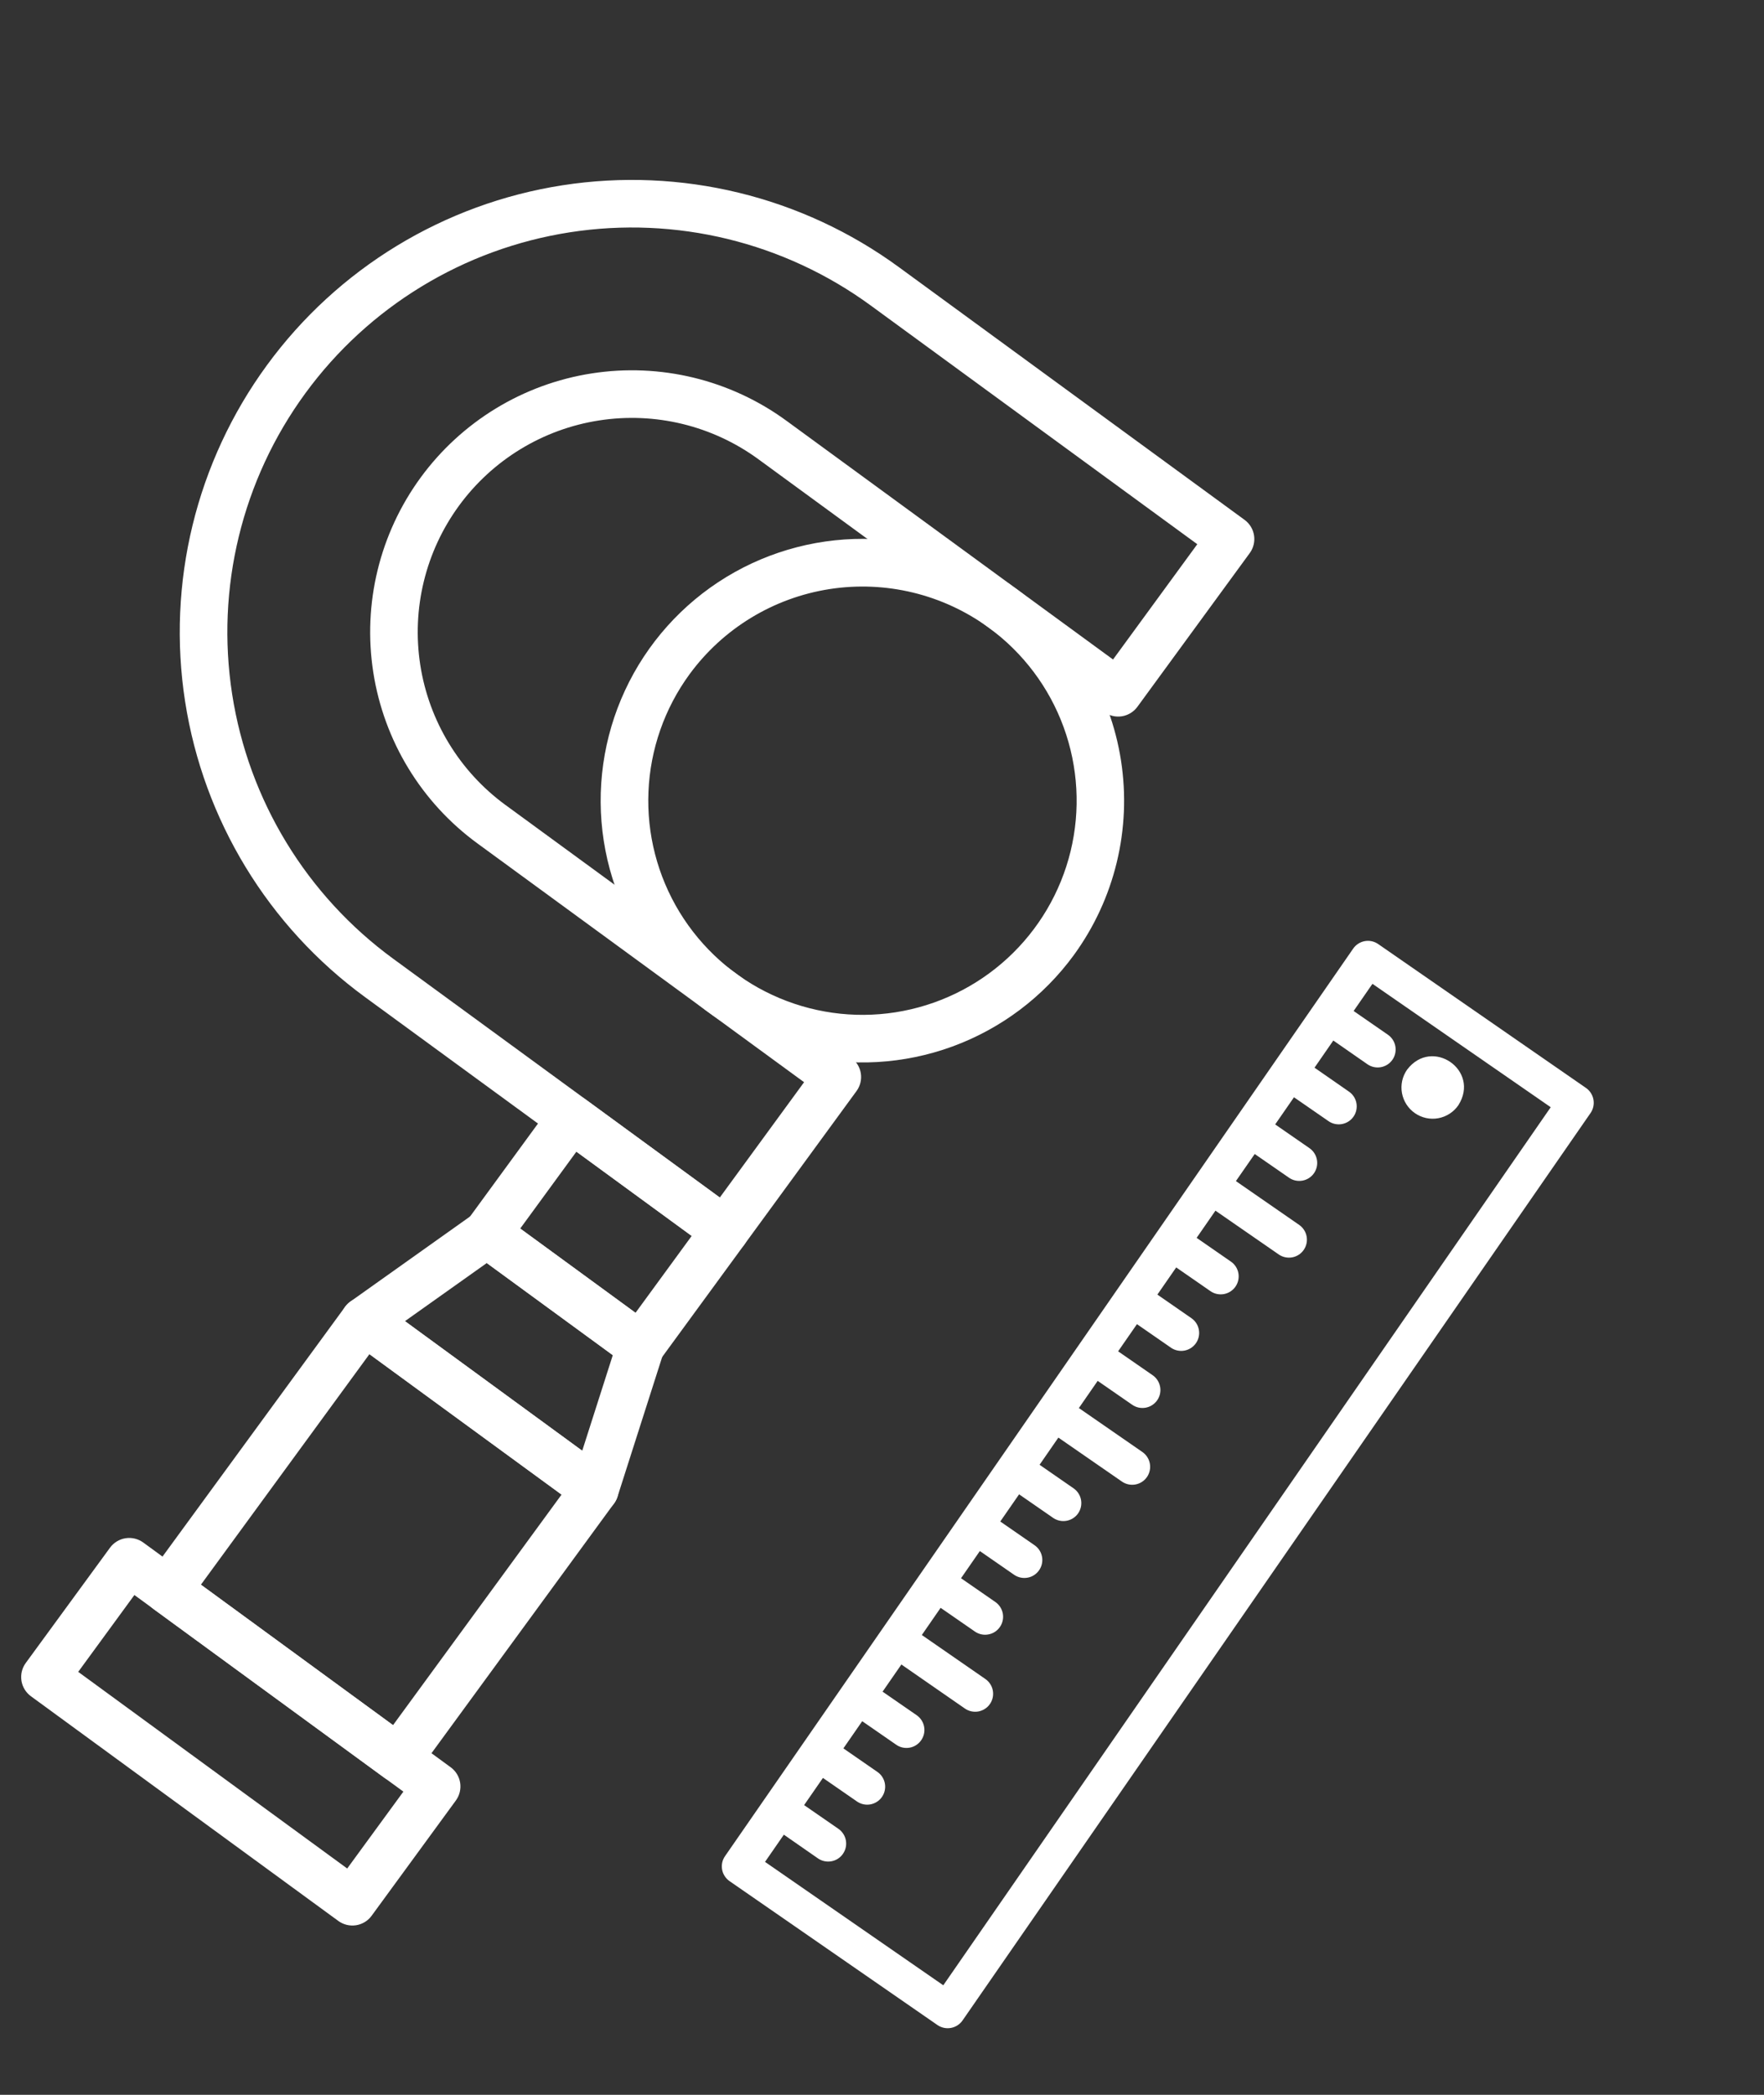
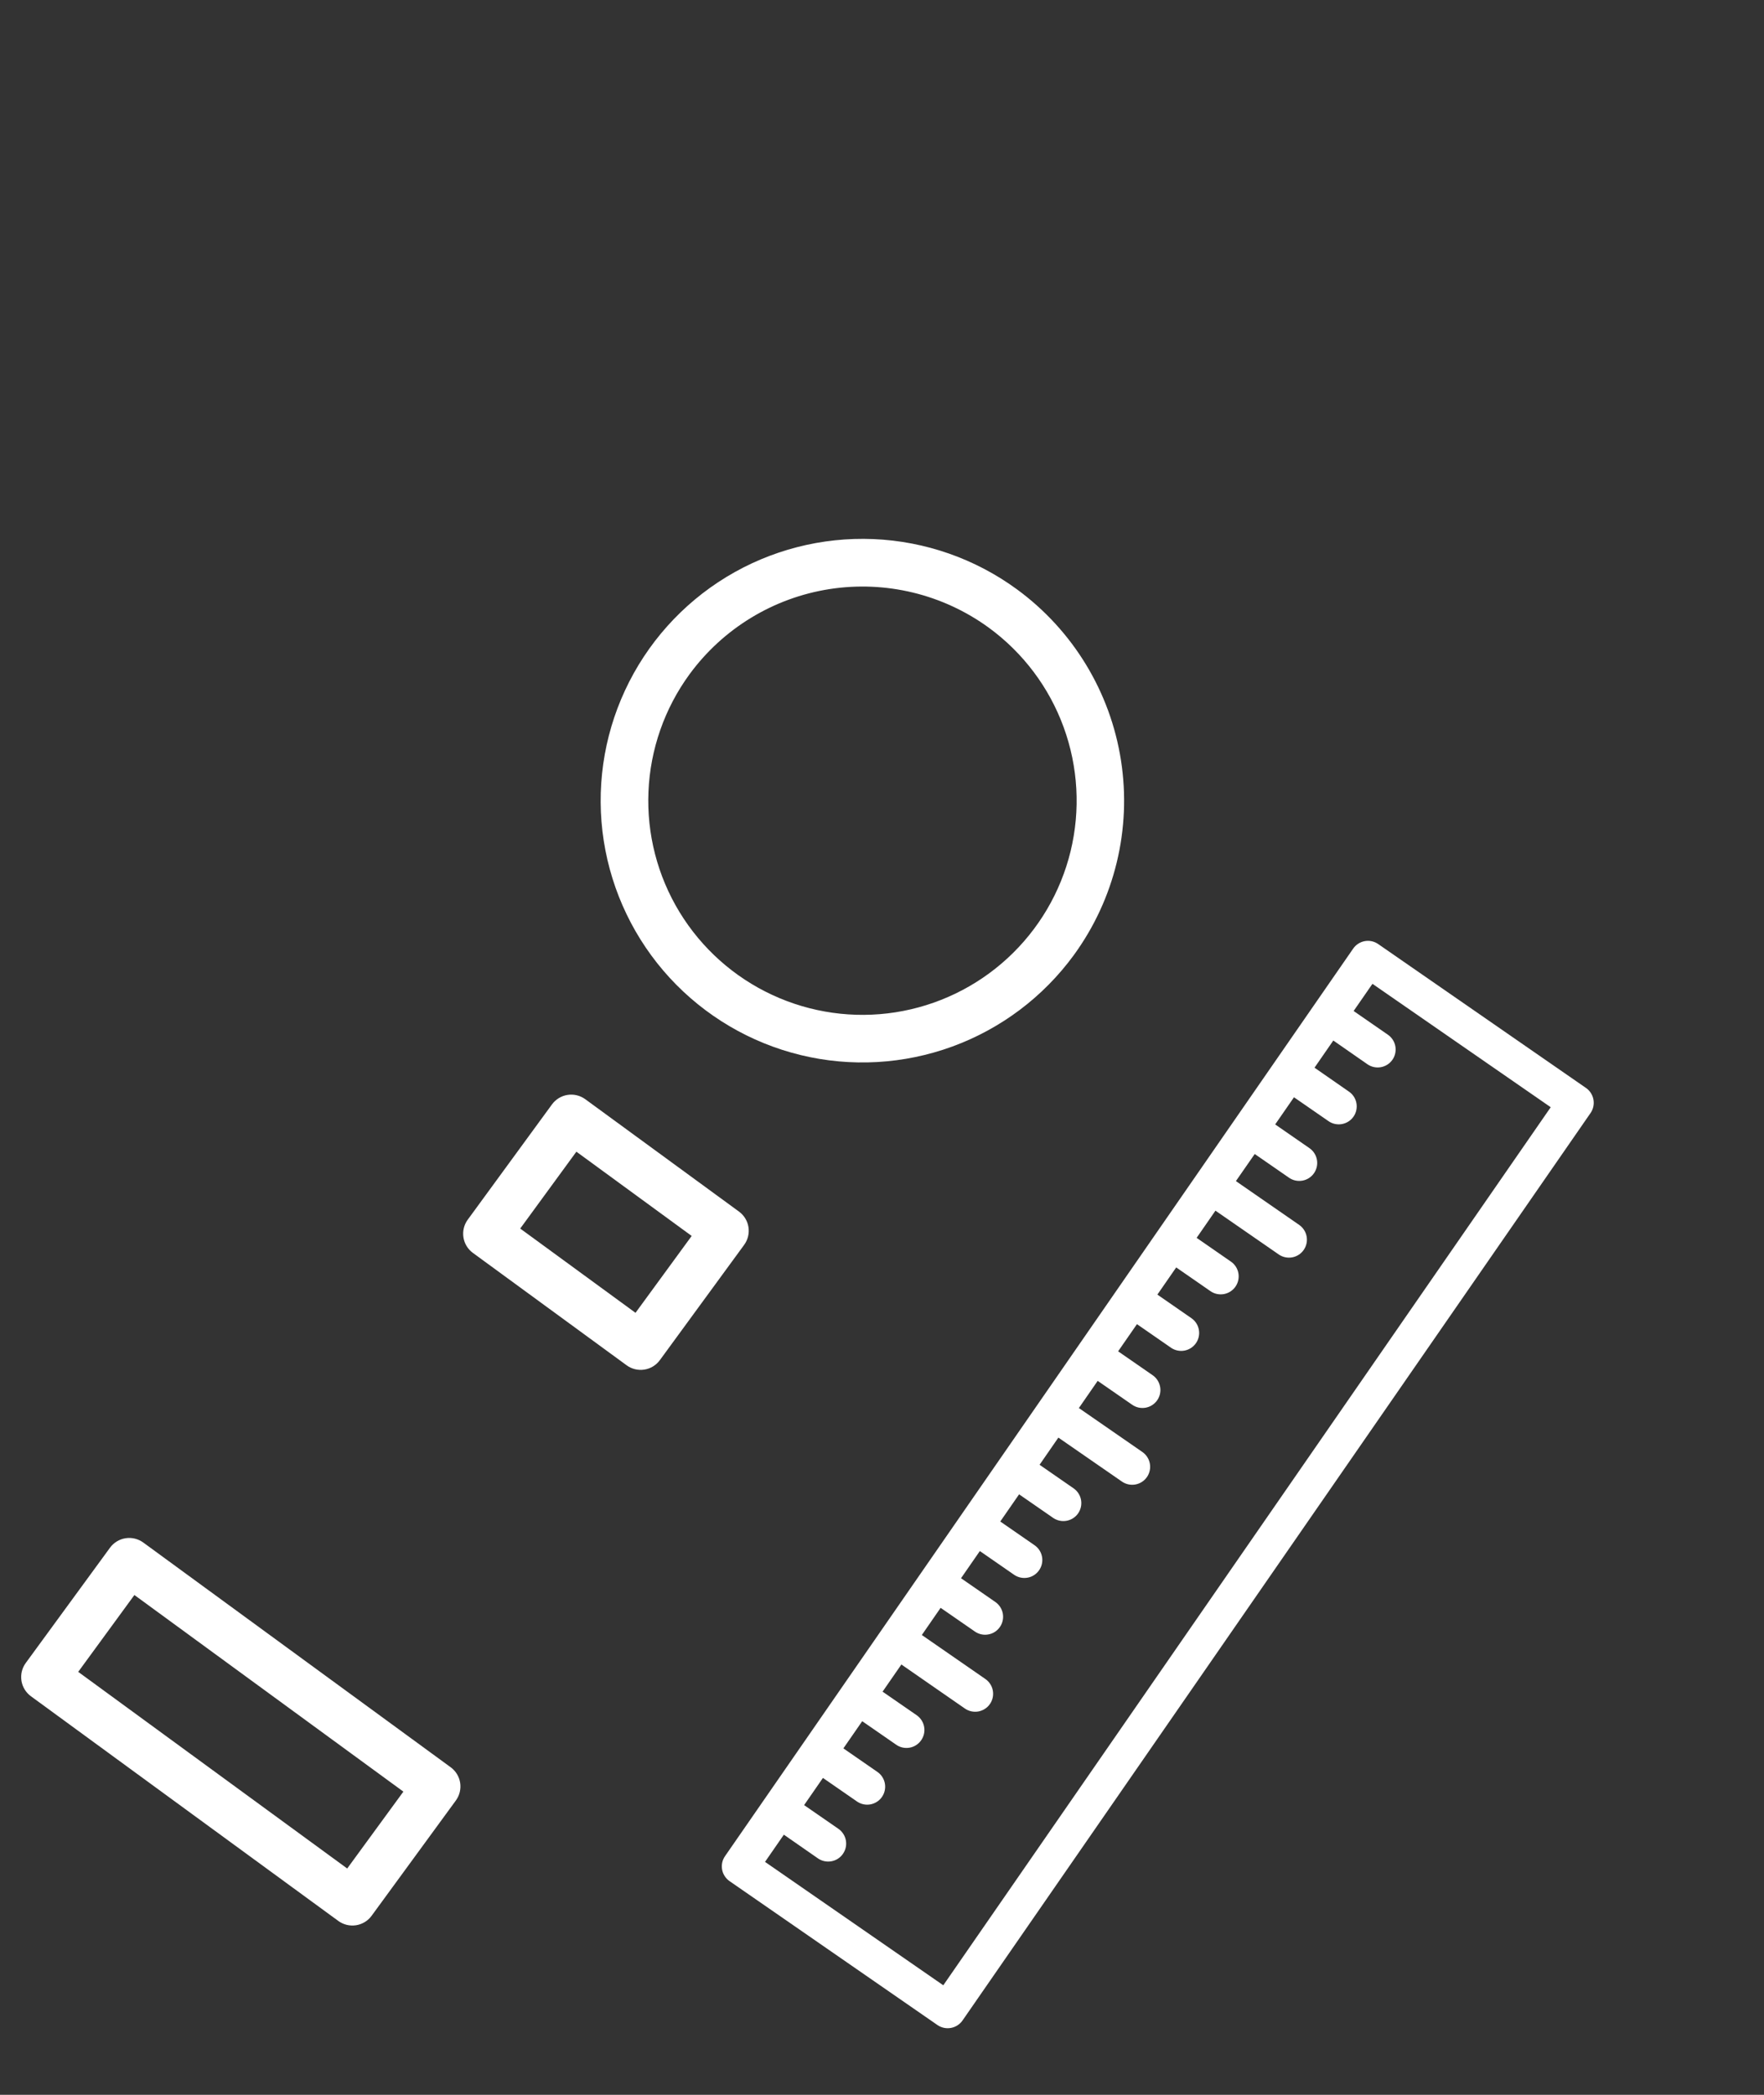
<svg xmlns="http://www.w3.org/2000/svg" width="64" height="76" viewBox="0 0 64 76" fill="none">
  <rect x="0" y="0" width="64" height="76" fill="#333333" stroke="none" />
  <path d="M16.539 65.322L13.482 69.505C13.347 69.69 13.143 69.813 12.917 69.848C12.691 69.883 12.46 69.827 12.275 69.692L1.122 61.54C0.937 61.404 0.813 61.202 0.778 60.975C0.743 60.749 0.799 60.518 0.934 60.333L3.991 56.151C4.126 55.966 4.329 55.842 4.556 55.807C4.782 55.772 5.013 55.828 5.198 55.963L16.351 64.116C16.536 64.251 16.66 64.454 16.695 64.68C16.73 64.906 16.674 65.137 16.539 65.322ZM12.597 67.789L14.635 65L4.876 57.867L2.838 60.655L12.597 67.789Z" fill="white" />
-   <path d="M22.278 54.546L15.144 64.305C15.009 64.49 14.806 64.613 14.58 64.649C14.353 64.684 14.122 64.628 13.938 64.493L5.573 58.378C5.388 58.243 5.264 58.04 5.229 57.813C5.194 57.587 5.25 57.356 5.385 57.171L12.519 47.413C12.654 47.228 12.857 47.104 13.083 47.069C13.309 47.034 13.54 47.09 13.725 47.225L22.09 53.339C22.275 53.474 22.399 53.678 22.434 53.904C22.469 54.13 22.413 54.361 22.278 54.546ZM14.259 62.589L20.374 54.224L13.403 49.129L7.289 57.493L14.259 62.589Z" fill="white" />
-   <path d="M22.279 54.546C22.144 54.731 21.941 54.855 21.714 54.89C21.488 54.925 21.257 54.869 21.072 54.734L12.707 48.619C12.596 48.538 12.507 48.432 12.445 48.31C12.383 48.188 12.352 48.053 12.353 47.916C12.353 47.779 12.387 47.645 12.45 47.523C12.513 47.402 12.604 47.297 12.716 47.218L17.167 44.054C17.315 43.949 17.492 43.893 17.674 43.895C17.855 43.896 18.031 43.954 18.177 44.061L23.754 48.138C23.901 48.245 24.01 48.395 24.066 48.567C24.122 48.74 24.123 48.925 24.067 49.098L22.404 54.3C22.376 54.388 22.333 54.471 22.279 54.546ZM14.693 47.931L21.124 52.633L22.233 49.164L17.661 45.823L14.693 47.931Z" fill="white" />
  <path d="M26.999 45.163L23.941 49.345C23.806 49.53 23.603 49.654 23.377 49.689C23.151 49.724 22.919 49.668 22.735 49.533L17.158 45.456C16.973 45.321 16.849 45.118 16.814 44.892C16.779 44.665 16.835 44.434 16.97 44.25L20.027 40.067C20.163 39.882 20.366 39.758 20.592 39.723C20.818 39.688 21.049 39.744 21.234 39.879L26.811 43.956C26.996 44.091 27.12 44.294 27.155 44.52C27.19 44.747 27.134 44.978 26.999 45.163ZM23.057 47.629L25.095 44.84L20.912 41.783L18.874 44.572L23.057 47.629Z" fill="white" />
-   <path d="M45.342 20.066L41.266 25.643C41.131 25.828 40.928 25.951 40.702 25.987C40.475 26.022 40.244 25.966 40.059 25.831L27.513 16.659C25.849 15.443 23.77 14.937 21.733 15.254C19.697 15.57 17.87 16.683 16.653 18.347C15.437 20.011 14.932 22.089 15.248 24.126C15.565 26.163 16.677 27.99 18.341 29.206L30.888 38.378C31.073 38.513 31.196 38.716 31.232 38.942C31.267 39.169 31.21 39.4 31.075 39.584L26.999 45.161C26.864 45.346 26.661 45.469 26.435 45.505C26.208 45.54 25.977 45.484 25.793 45.348L13.246 36.177C9.733 33.609 7.384 29.751 6.716 25.452C6.048 21.153 7.115 16.764 9.683 13.252C12.25 9.739 16.108 7.39 20.407 6.722C24.707 6.054 29.096 7.121 32.608 9.689L45.154 18.86C45.339 18.995 45.463 19.198 45.498 19.425C45.533 19.651 45.477 19.882 45.342 20.066ZM40.382 23.927L43.439 19.744L31.589 11.082C28.446 8.785 24.519 7.83 20.673 8.428C16.826 9.026 13.374 11.127 11.077 14.27C8.779 17.413 7.825 21.34 8.423 25.187C9.02 29.034 11.122 32.485 14.265 34.783L26.116 43.445L29.173 39.262L17.323 30.6C15.289 29.114 13.93 26.88 13.543 24.391C13.156 21.902 13.774 19.361 15.26 17.328C16.747 15.294 18.98 13.934 21.469 13.547C23.958 13.16 26.499 13.778 28.533 15.265L40.383 23.927H40.382Z" fill="white" />
  <path d="M38.958 34.653C37.85 36.169 36.316 37.323 34.552 37.968C32.788 38.613 30.872 38.721 29.047 38.277C27.221 37.833 25.569 36.858 24.297 35.475C23.026 34.092 22.194 32.363 21.905 30.506C21.617 28.65 21.885 26.75 22.677 25.046C23.468 23.343 24.747 21.912 26.351 20.935C27.956 19.958 29.814 19.479 31.691 19.558C33.568 19.637 35.379 20.271 36.895 21.38C38.927 22.868 40.285 25.102 40.671 27.59C41.058 30.078 40.442 32.618 38.958 34.653ZM25.017 24.462C24.11 25.703 23.592 27.185 23.527 28.72C23.462 30.256 23.854 31.776 24.653 33.089C25.453 34.402 26.623 35.448 28.017 36.095C29.411 36.743 30.966 36.963 32.484 36.727C34.003 36.49 35.418 35.809 36.549 34.769C37.681 33.729 38.479 32.377 38.842 30.884C39.205 29.39 39.117 27.823 38.589 26.379C38.062 24.936 37.118 23.681 35.877 22.774C34.212 21.56 32.134 21.056 30.098 21.372C28.062 21.689 26.235 22.8 25.017 24.462Z" fill="white" />
  <path d="M26.305 67.341C26.256 67.411 26.221 67.49 26.203 67.574C26.185 67.658 26.184 67.744 26.199 67.829C26.214 67.913 26.246 67.993 26.293 68.065C26.339 68.137 26.399 68.199 26.47 68.248L34.013 73.469C34.156 73.567 34.331 73.604 34.501 73.573C34.67 73.542 34.821 73.446 34.92 73.305L57.708 40.379C57.806 40.236 57.843 40.061 57.812 39.892C57.781 39.722 57.685 39.571 57.543 39.472L50.002 34.25C49.932 34.201 49.852 34.167 49.769 34.148C49.685 34.13 49.599 34.129 49.514 34.144C49.43 34.16 49.35 34.191 49.278 34.238C49.206 34.284 49.144 34.344 49.095 34.415L26.305 67.341ZM34.224 72.026L27.756 67.549L28.439 66.562L29.676 67.422C29.747 67.471 29.826 67.505 29.91 67.523C29.993 67.541 30.08 67.542 30.164 67.527C30.248 67.512 30.329 67.48 30.401 67.434C30.473 67.387 30.535 67.327 30.583 67.257C30.632 67.186 30.667 67.107 30.685 67.023C30.703 66.94 30.704 66.853 30.689 66.769C30.674 66.685 30.642 66.604 30.595 66.532C30.549 66.46 30.489 66.398 30.418 66.349L29.174 65.489L29.857 64.503L31.101 65.364C31.244 65.459 31.417 65.494 31.585 65.462C31.753 65.429 31.902 65.333 31.999 65.192C32.096 65.052 32.134 64.878 32.105 64.71C32.076 64.541 31.982 64.391 31.843 64.292L30.599 63.431L31.282 62.445L32.526 63.306C32.668 63.401 32.842 63.436 33.01 63.404C33.178 63.372 33.326 63.275 33.423 63.134C33.52 62.994 33.559 62.821 33.529 62.652C33.5 62.484 33.406 62.334 33.267 62.234L32.021 61.373L32.703 60.388L35.008 61.986C35.079 62.035 35.158 62.069 35.242 62.087C35.325 62.105 35.412 62.107 35.496 62.092C35.58 62.076 35.661 62.044 35.733 61.998C35.805 61.952 35.867 61.892 35.916 61.821C35.964 61.751 35.999 61.671 36.017 61.588C36.035 61.504 36.036 61.418 36.021 61.333C36.005 61.249 35.974 61.169 35.927 61.097C35.881 61.025 35.821 60.963 35.75 60.914L33.445 59.318L34.127 58.332L35.371 59.193C35.442 59.242 35.521 59.276 35.605 59.294C35.688 59.312 35.775 59.313 35.859 59.297C35.943 59.282 36.024 59.25 36.096 59.204C36.167 59.157 36.23 59.097 36.278 59.026C36.327 58.956 36.361 58.876 36.379 58.793C36.397 58.709 36.398 58.623 36.383 58.538C36.367 58.454 36.335 58.374 36.289 58.302C36.242 58.23 36.182 58.168 36.111 58.119L34.867 57.258L35.55 56.272L36.793 57.133C36.935 57.231 37.111 57.269 37.281 57.238C37.451 57.208 37.602 57.11 37.7 56.968C37.799 56.826 37.837 56.65 37.806 56.48C37.775 56.31 37.678 56.159 37.535 56.061L36.291 55.2L36.974 54.214L38.218 55.075C38.361 55.17 38.535 55.205 38.702 55.173C38.87 55.141 39.019 55.044 39.116 54.904C39.213 54.763 39.251 54.59 39.222 54.421C39.193 54.253 39.099 54.103 38.96 54.003L37.717 53.142L38.399 52.156L40.706 53.752C40.848 53.85 41.023 53.888 41.194 53.857C41.364 53.826 41.514 53.729 41.613 53.587C41.711 53.444 41.749 53.269 41.718 53.099C41.687 52.929 41.59 52.778 41.448 52.679L39.143 51.084L39.825 50.098L41.069 50.959C41.139 51.009 41.218 51.045 41.303 51.065C41.387 51.084 41.475 51.086 41.56 51.072C41.645 51.057 41.727 51.026 41.8 50.979C41.873 50.932 41.936 50.872 41.985 50.801C42.034 50.73 42.069 50.649 42.087 50.565C42.105 50.48 42.106 50.392 42.089 50.307C42.073 50.222 42.04 50.142 41.992 50.069C41.945 49.997 41.883 49.935 41.811 49.887L40.567 49.026L41.25 48.04L42.493 48.901C42.635 48.996 42.809 49.031 42.977 48.999C43.145 48.967 43.293 48.87 43.391 48.73C43.488 48.59 43.526 48.416 43.497 48.248C43.468 48.08 43.374 47.929 43.235 47.83L41.991 46.968L42.674 45.982L43.917 46.843C44.059 46.942 44.235 46.98 44.405 46.949C44.575 46.918 44.726 46.82 44.825 46.678C44.923 46.536 44.961 46.361 44.93 46.19C44.899 46.02 44.802 45.869 44.659 45.771L43.415 44.909L44.098 43.923L46.403 45.518C46.545 45.613 46.719 45.648 46.887 45.616C47.055 45.584 47.204 45.487 47.301 45.346C47.398 45.206 47.436 45.033 47.407 44.864C47.378 44.696 47.283 44.546 47.145 44.446L44.84 42.85L45.523 41.867L46.767 42.728C46.837 42.776 46.916 42.811 47 42.829C47.084 42.847 47.17 42.848 47.255 42.833C47.339 42.818 47.419 42.786 47.491 42.74C47.563 42.693 47.625 42.633 47.674 42.563C47.723 42.492 47.757 42.413 47.775 42.329C47.793 42.245 47.795 42.159 47.779 42.075C47.764 41.991 47.732 41.91 47.686 41.838C47.639 41.766 47.579 41.704 47.509 41.655L46.265 40.794L46.947 39.809L48.191 40.669C48.261 40.72 48.341 40.756 48.425 40.775C48.51 40.794 48.597 40.797 48.682 40.782C48.767 40.767 48.849 40.736 48.922 40.689C48.995 40.643 49.058 40.582 49.107 40.511C49.157 40.44 49.191 40.36 49.209 40.275C49.227 40.19 49.228 40.103 49.212 40.018C49.196 39.933 49.163 39.852 49.115 39.78C49.067 39.708 49.005 39.646 48.933 39.598L47.692 38.736L48.374 37.75L49.613 38.612C49.755 38.71 49.93 38.748 50.1 38.717C50.271 38.686 50.421 38.589 50.52 38.447C50.618 38.305 50.656 38.129 50.625 37.959C50.594 37.789 50.497 37.638 50.355 37.54L49.111 36.679L49.794 35.693L56.262 40.17L34.224 72.026Z" fill="white" />
-   <path d="M51.335 40.385C51.457 40.47 51.595 40.53 51.74 40.562C51.886 40.593 52.036 40.596 52.182 40.569C52.329 40.542 52.468 40.487 52.593 40.406C52.718 40.326 52.826 40.221 52.91 40.099C53.717 38.83 51.952 37.614 51.049 38.81C50.964 38.932 50.904 39.07 50.872 39.215C50.841 39.361 50.838 39.511 50.865 39.657C50.892 39.803 50.947 39.943 51.028 40.068C51.108 40.193 51.213 40.301 51.335 40.385Z" fill="white" />
</svg>